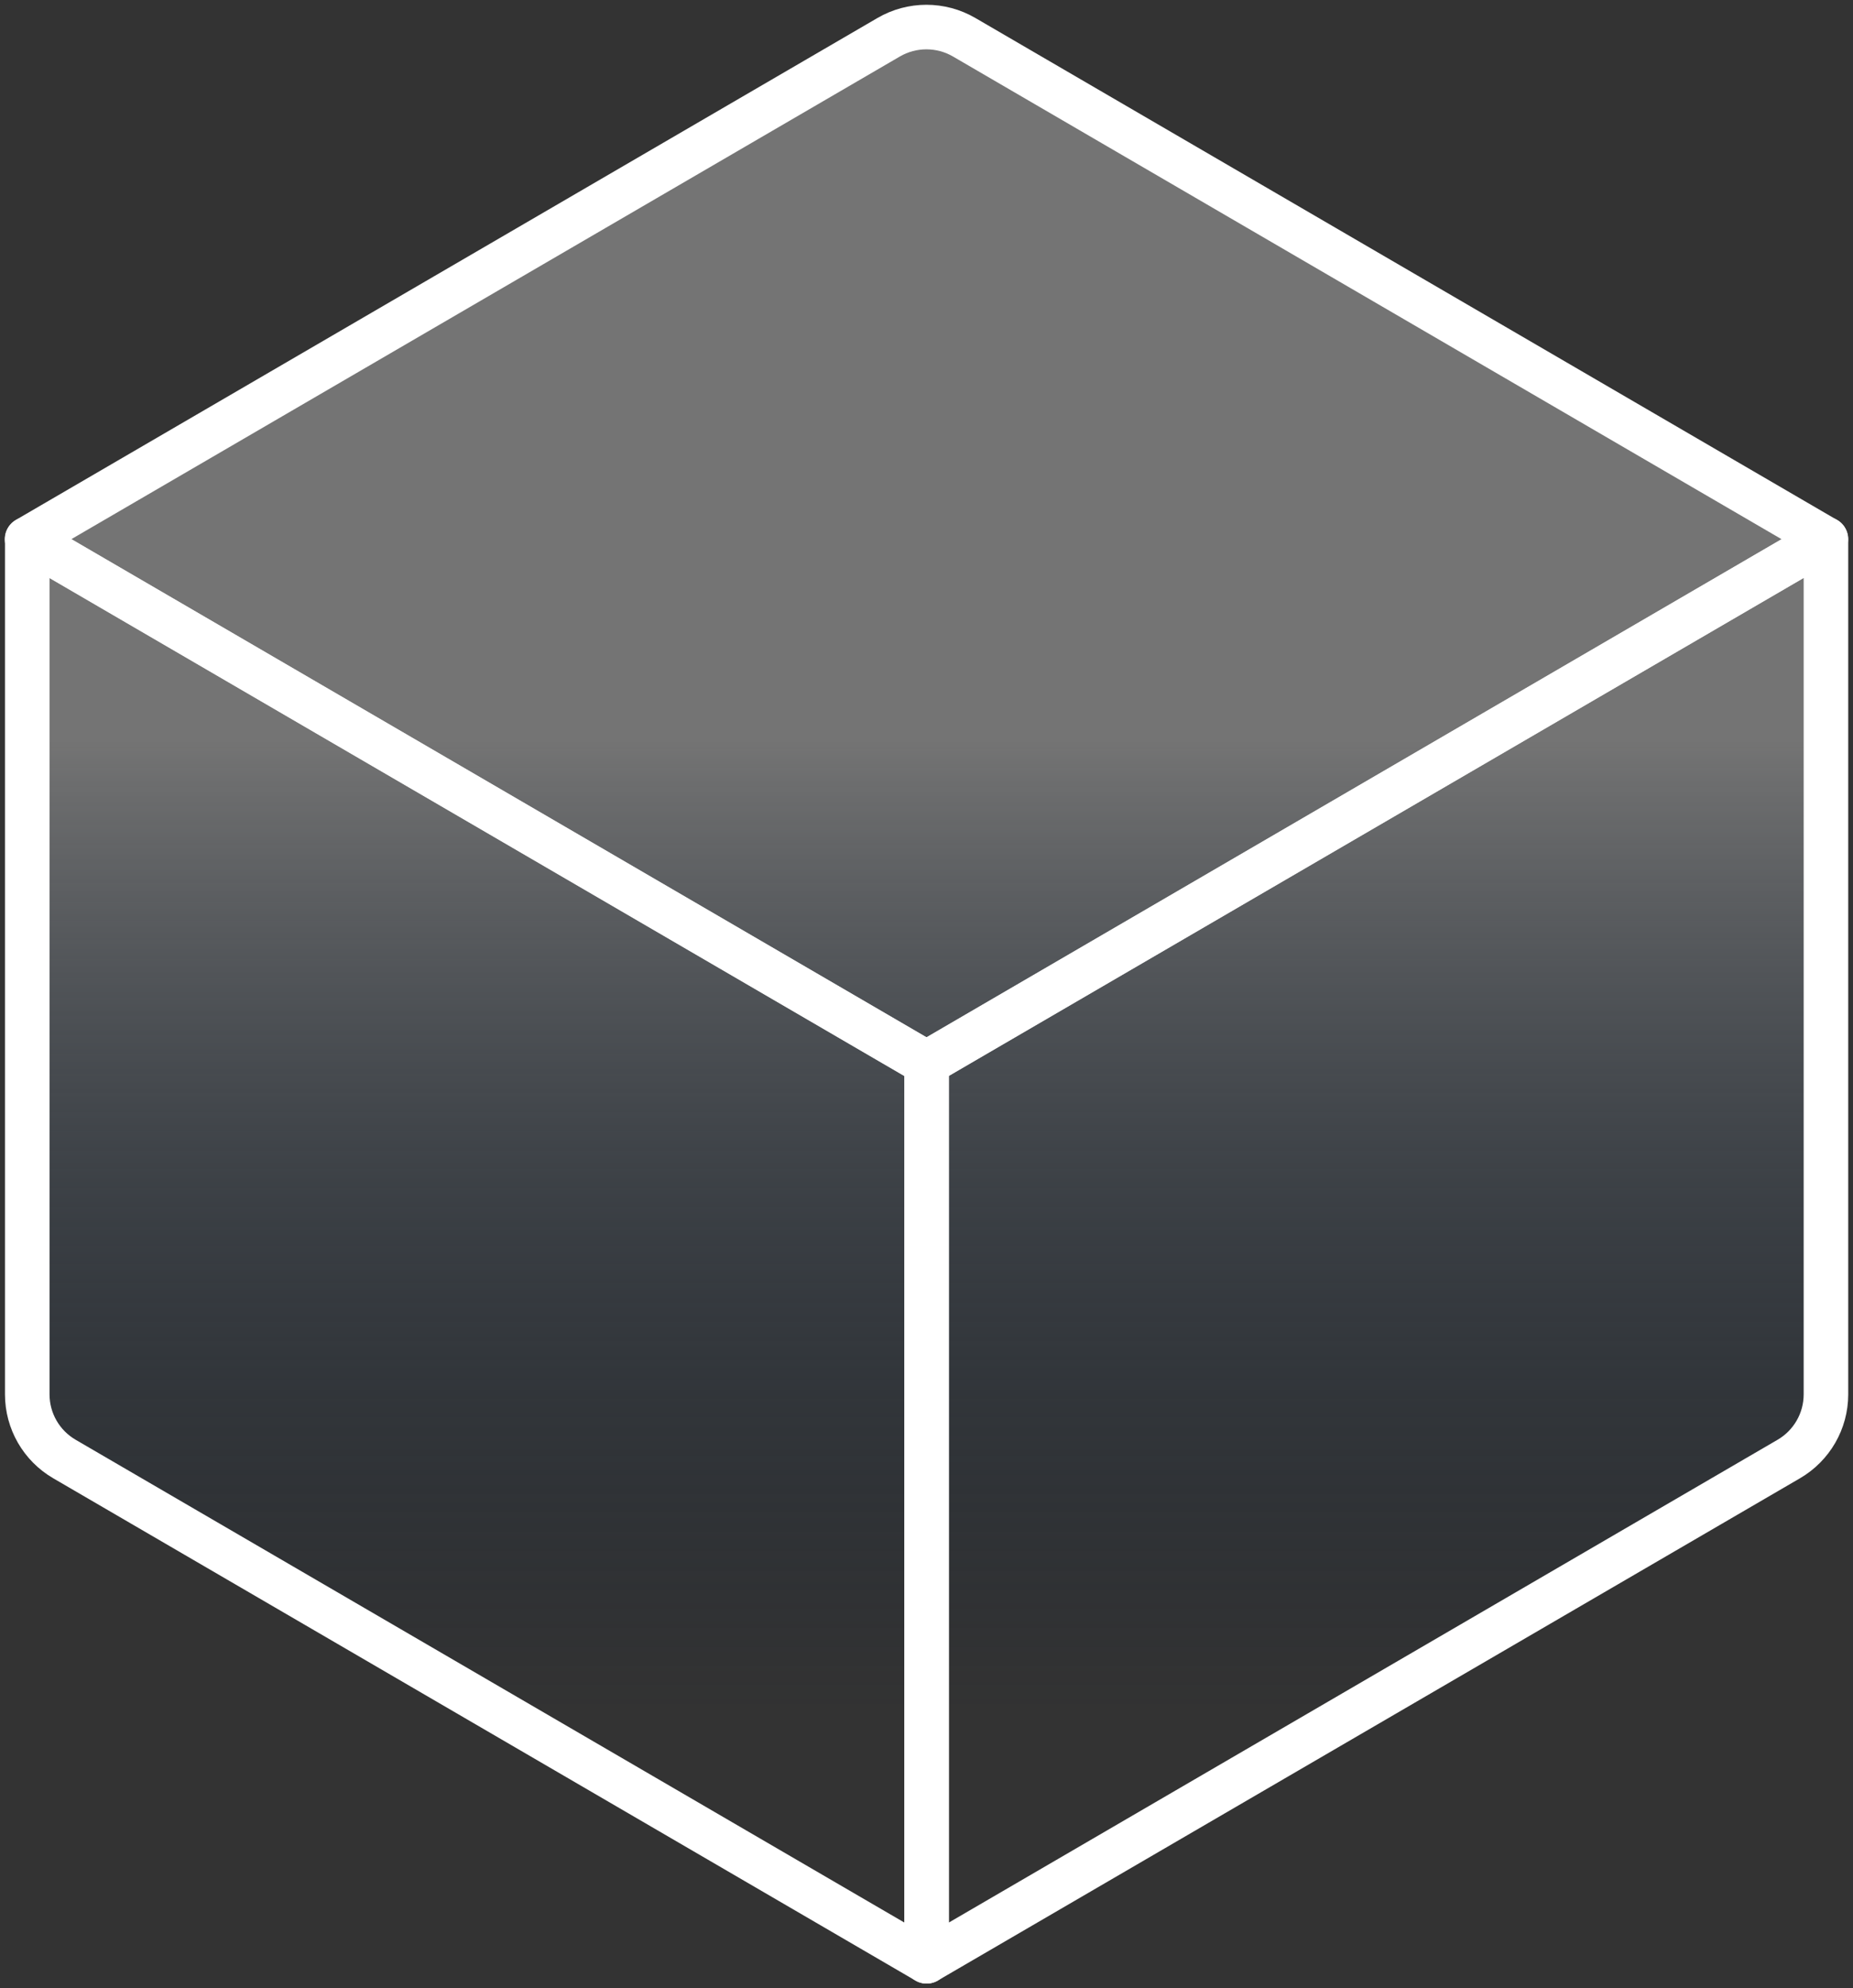
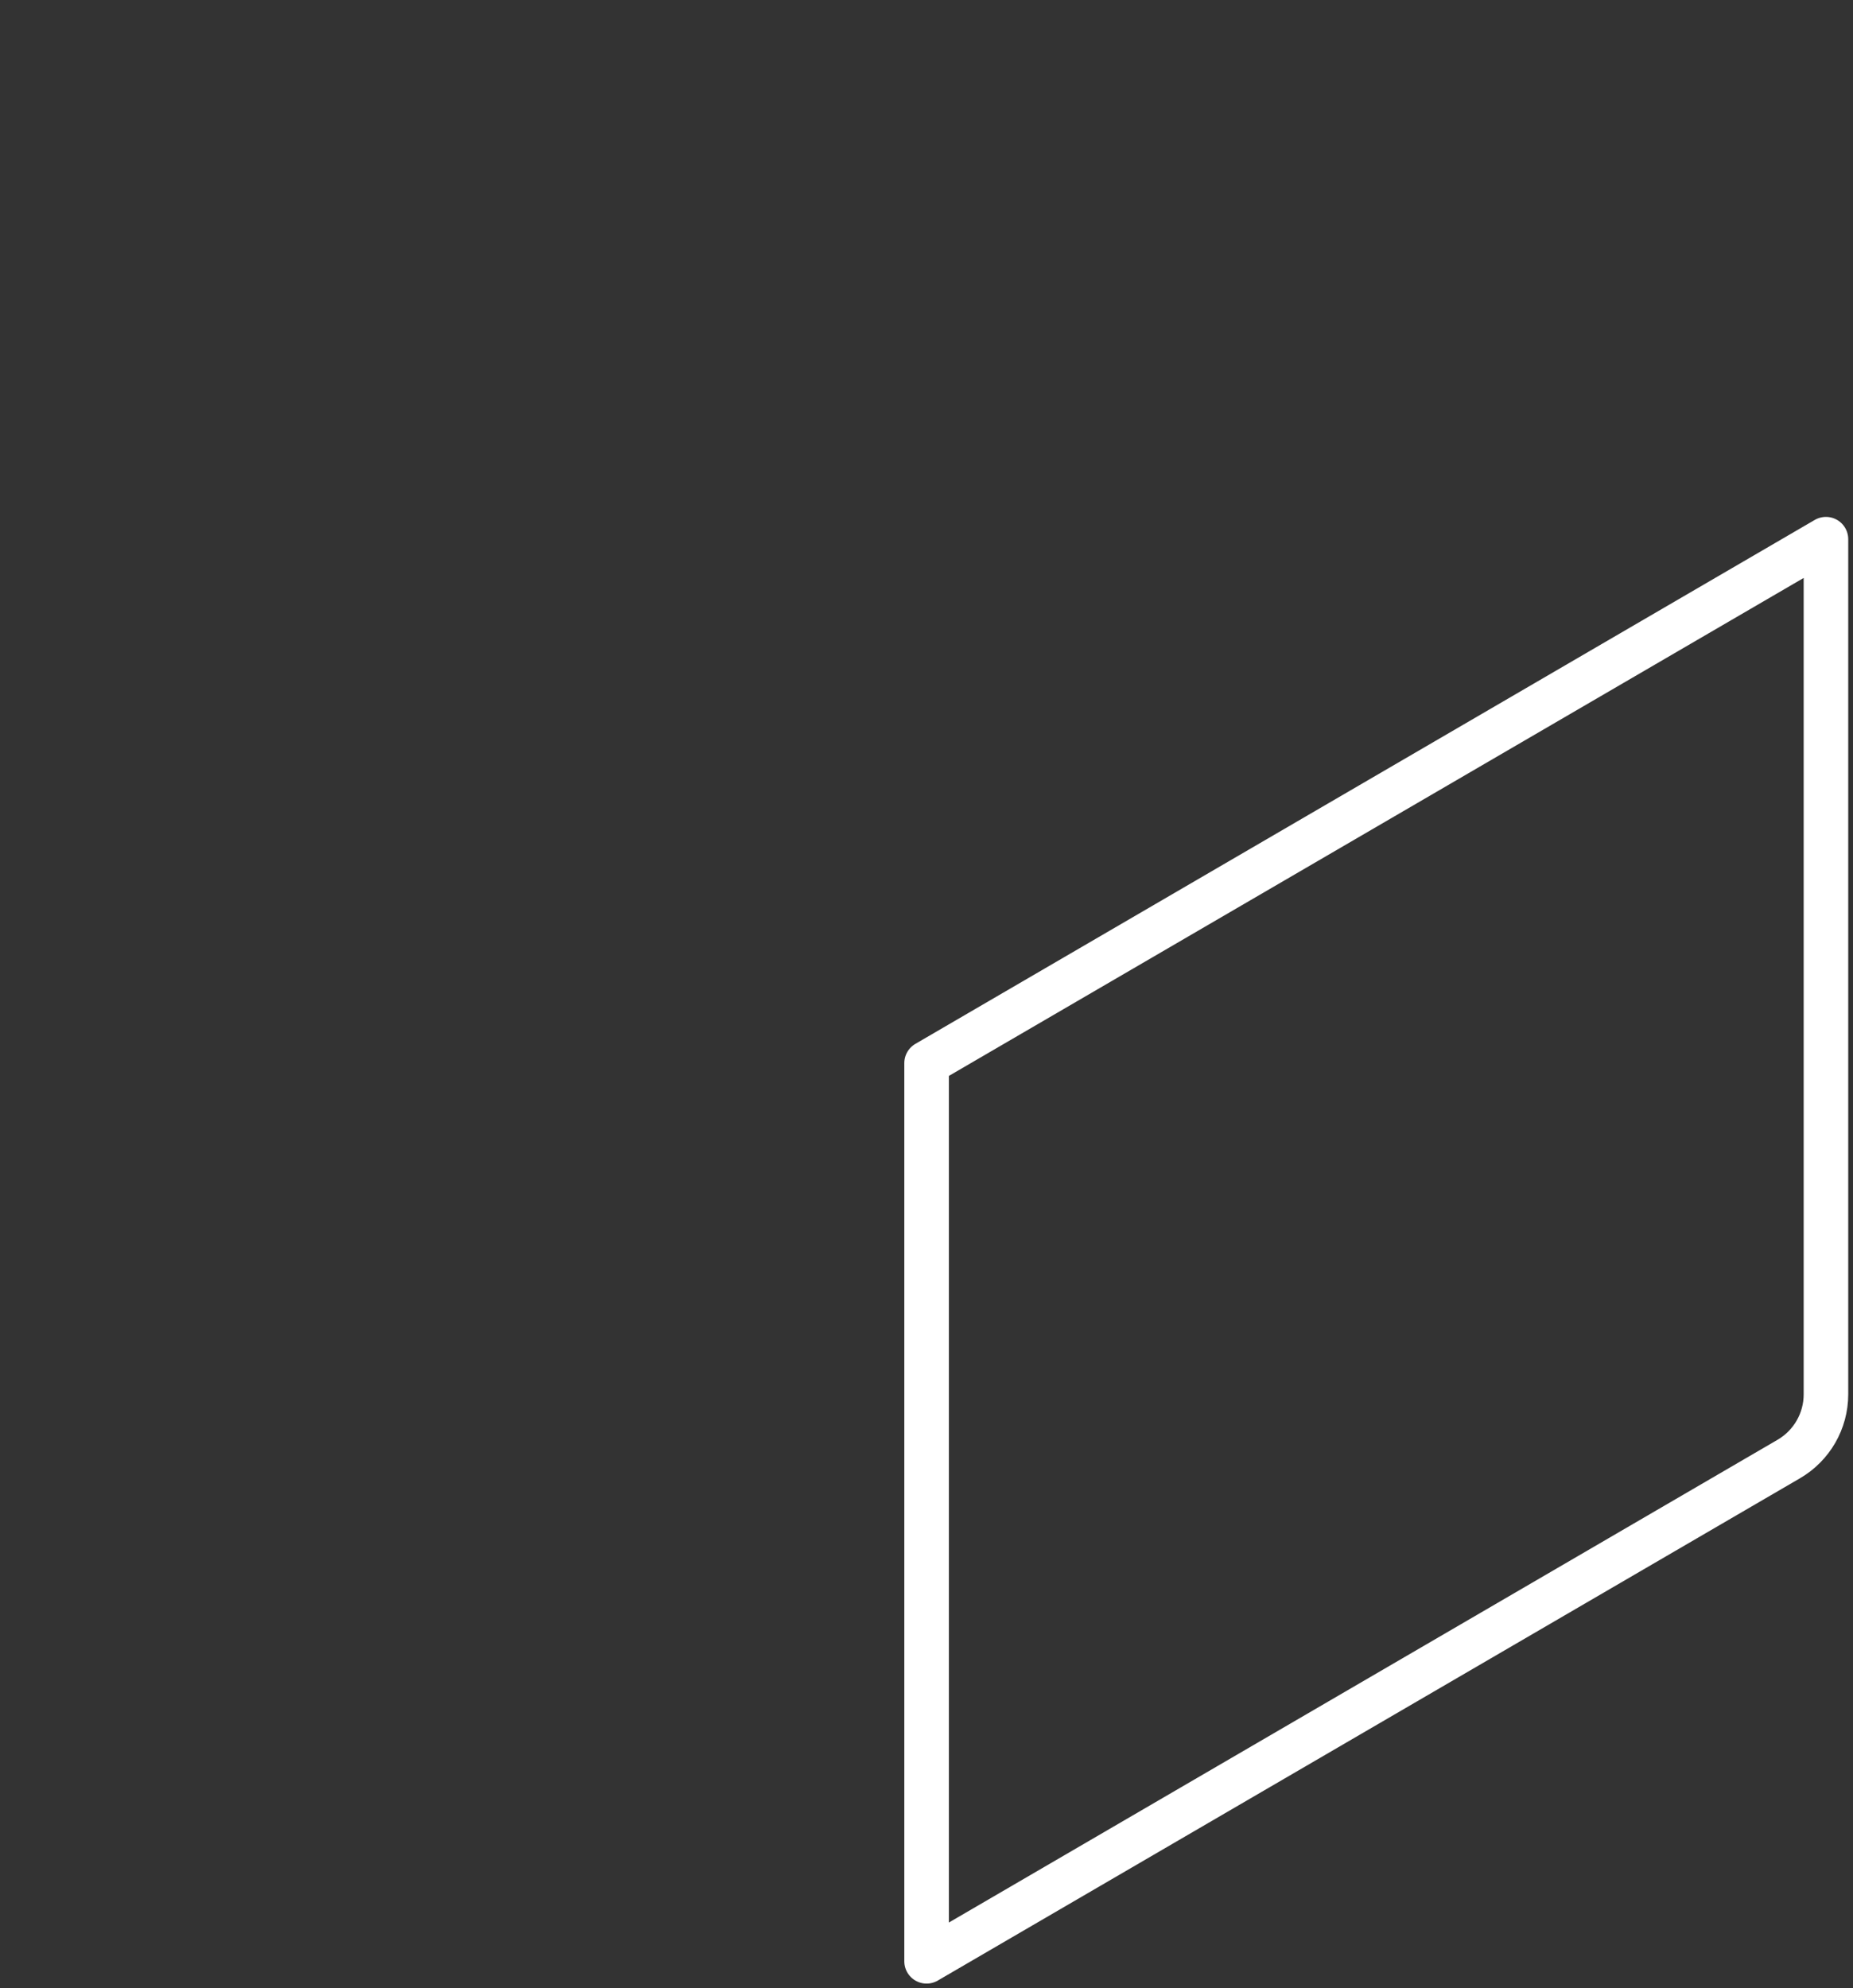
<svg xmlns="http://www.w3.org/2000/svg" width="137" height="147" viewBox="0 0 137 147" fill="none">
  <rect x="0" y="0" width="137" height="147" fill="#333333" stroke="none" />
-   <path d="M71.286 2.754C69.561 1.749 67.427 1.749 65.702 2.754L2 39.862L68.494 78.597L134.989 39.862L71.286 2.754Z" fill="url(#paint0_linear_6104_25515)" />
-   <path d="M135 39.862L68.506 78.597V145L132.251 107.866C133.953 106.875 135 105.055 135 103.087V39.862Z" fill="url(#paint1_linear_6104_25515)" />
-   <path d="M68.51 145V78.597L2.015 39.862V103.087C2.015 105.055 3.062 106.875 4.764 107.866L68.51 145Z" fill="url(#paint2_linear_6104_25515)" />
-   <path d="M71.286 2.754C69.561 1.749 67.427 1.749 65.702 2.754L2 39.862L68.494 78.597L134.989 39.862L71.286 2.754Z" stroke="white" stroke-width="3.294" stroke-linejoin="round" />
  <path d="M135 39.862L68.506 78.597V145L132.251 107.866C133.953 106.875 135 105.055 135 103.087V39.862Z" stroke="white" stroke-width="3.294" stroke-linejoin="round" />
-   <path d="M68.51 145V78.597L2.015 39.862V103.087C2.015 105.055 3.062 106.875 4.764 107.866L68.51 145Z" stroke="white" stroke-width="3.294" stroke-linejoin="round" />
  <defs>
    <linearGradient id="paint0_linear_6104_25515" x1="68.494" y1="-7.585" x2="68.494" y2="145" gradientUnits="userSpaceOnUse">
      <stop offset="0.408" stop-color="#747474" />
      <stop offset="0.88" stop-color="#0C1E33" stop-opacity="0" />
    </linearGradient>
    <linearGradient id="paint1_linear_6104_25515" x1="68.494" y1="-7.585" x2="68.494" y2="145" gradientUnits="userSpaceOnUse">
      <stop offset="0.408" stop-color="#747474" />
      <stop offset="0.88" stop-color="#0C1E33" stop-opacity="0" />
    </linearGradient>
    <linearGradient id="paint2_linear_6104_25515" x1="68.494" y1="-7.585" x2="68.494" y2="145" gradientUnits="userSpaceOnUse">
      <stop offset="0.408" stop-color="#747474" />
      <stop offset="0.88" stop-color="#0C1E33" stop-opacity="0" />
    </linearGradient>
  </defs>
</svg>